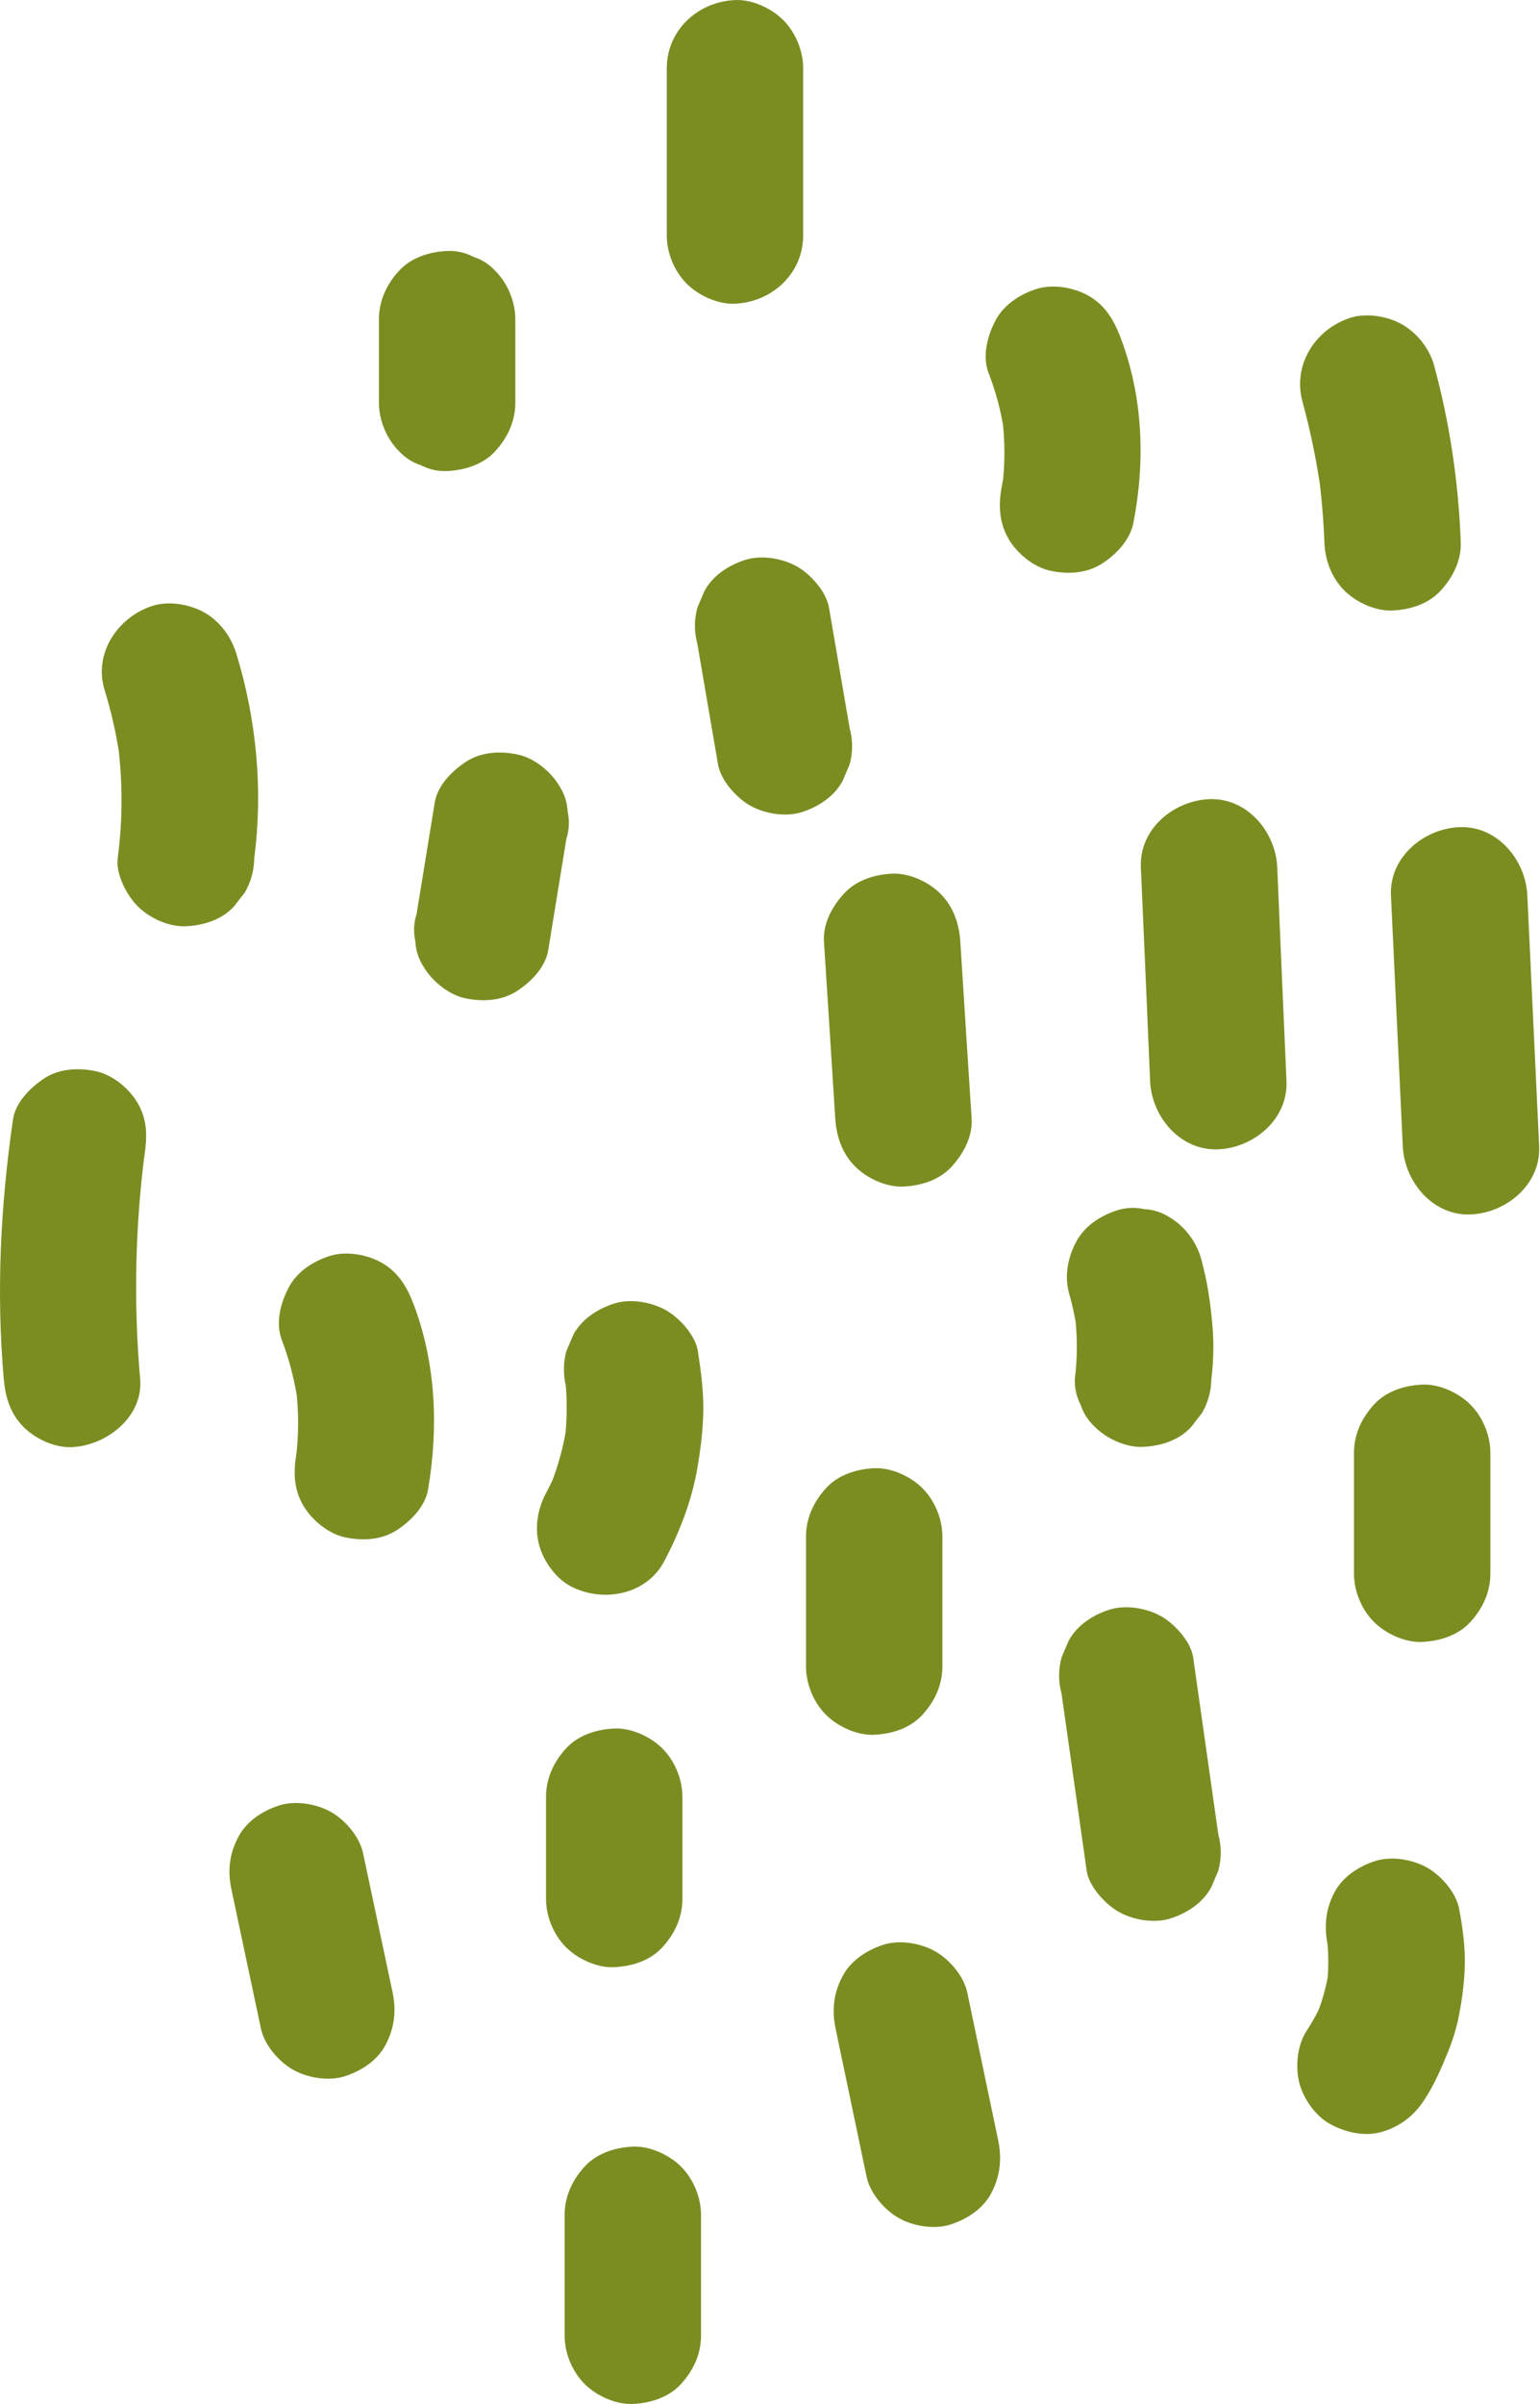
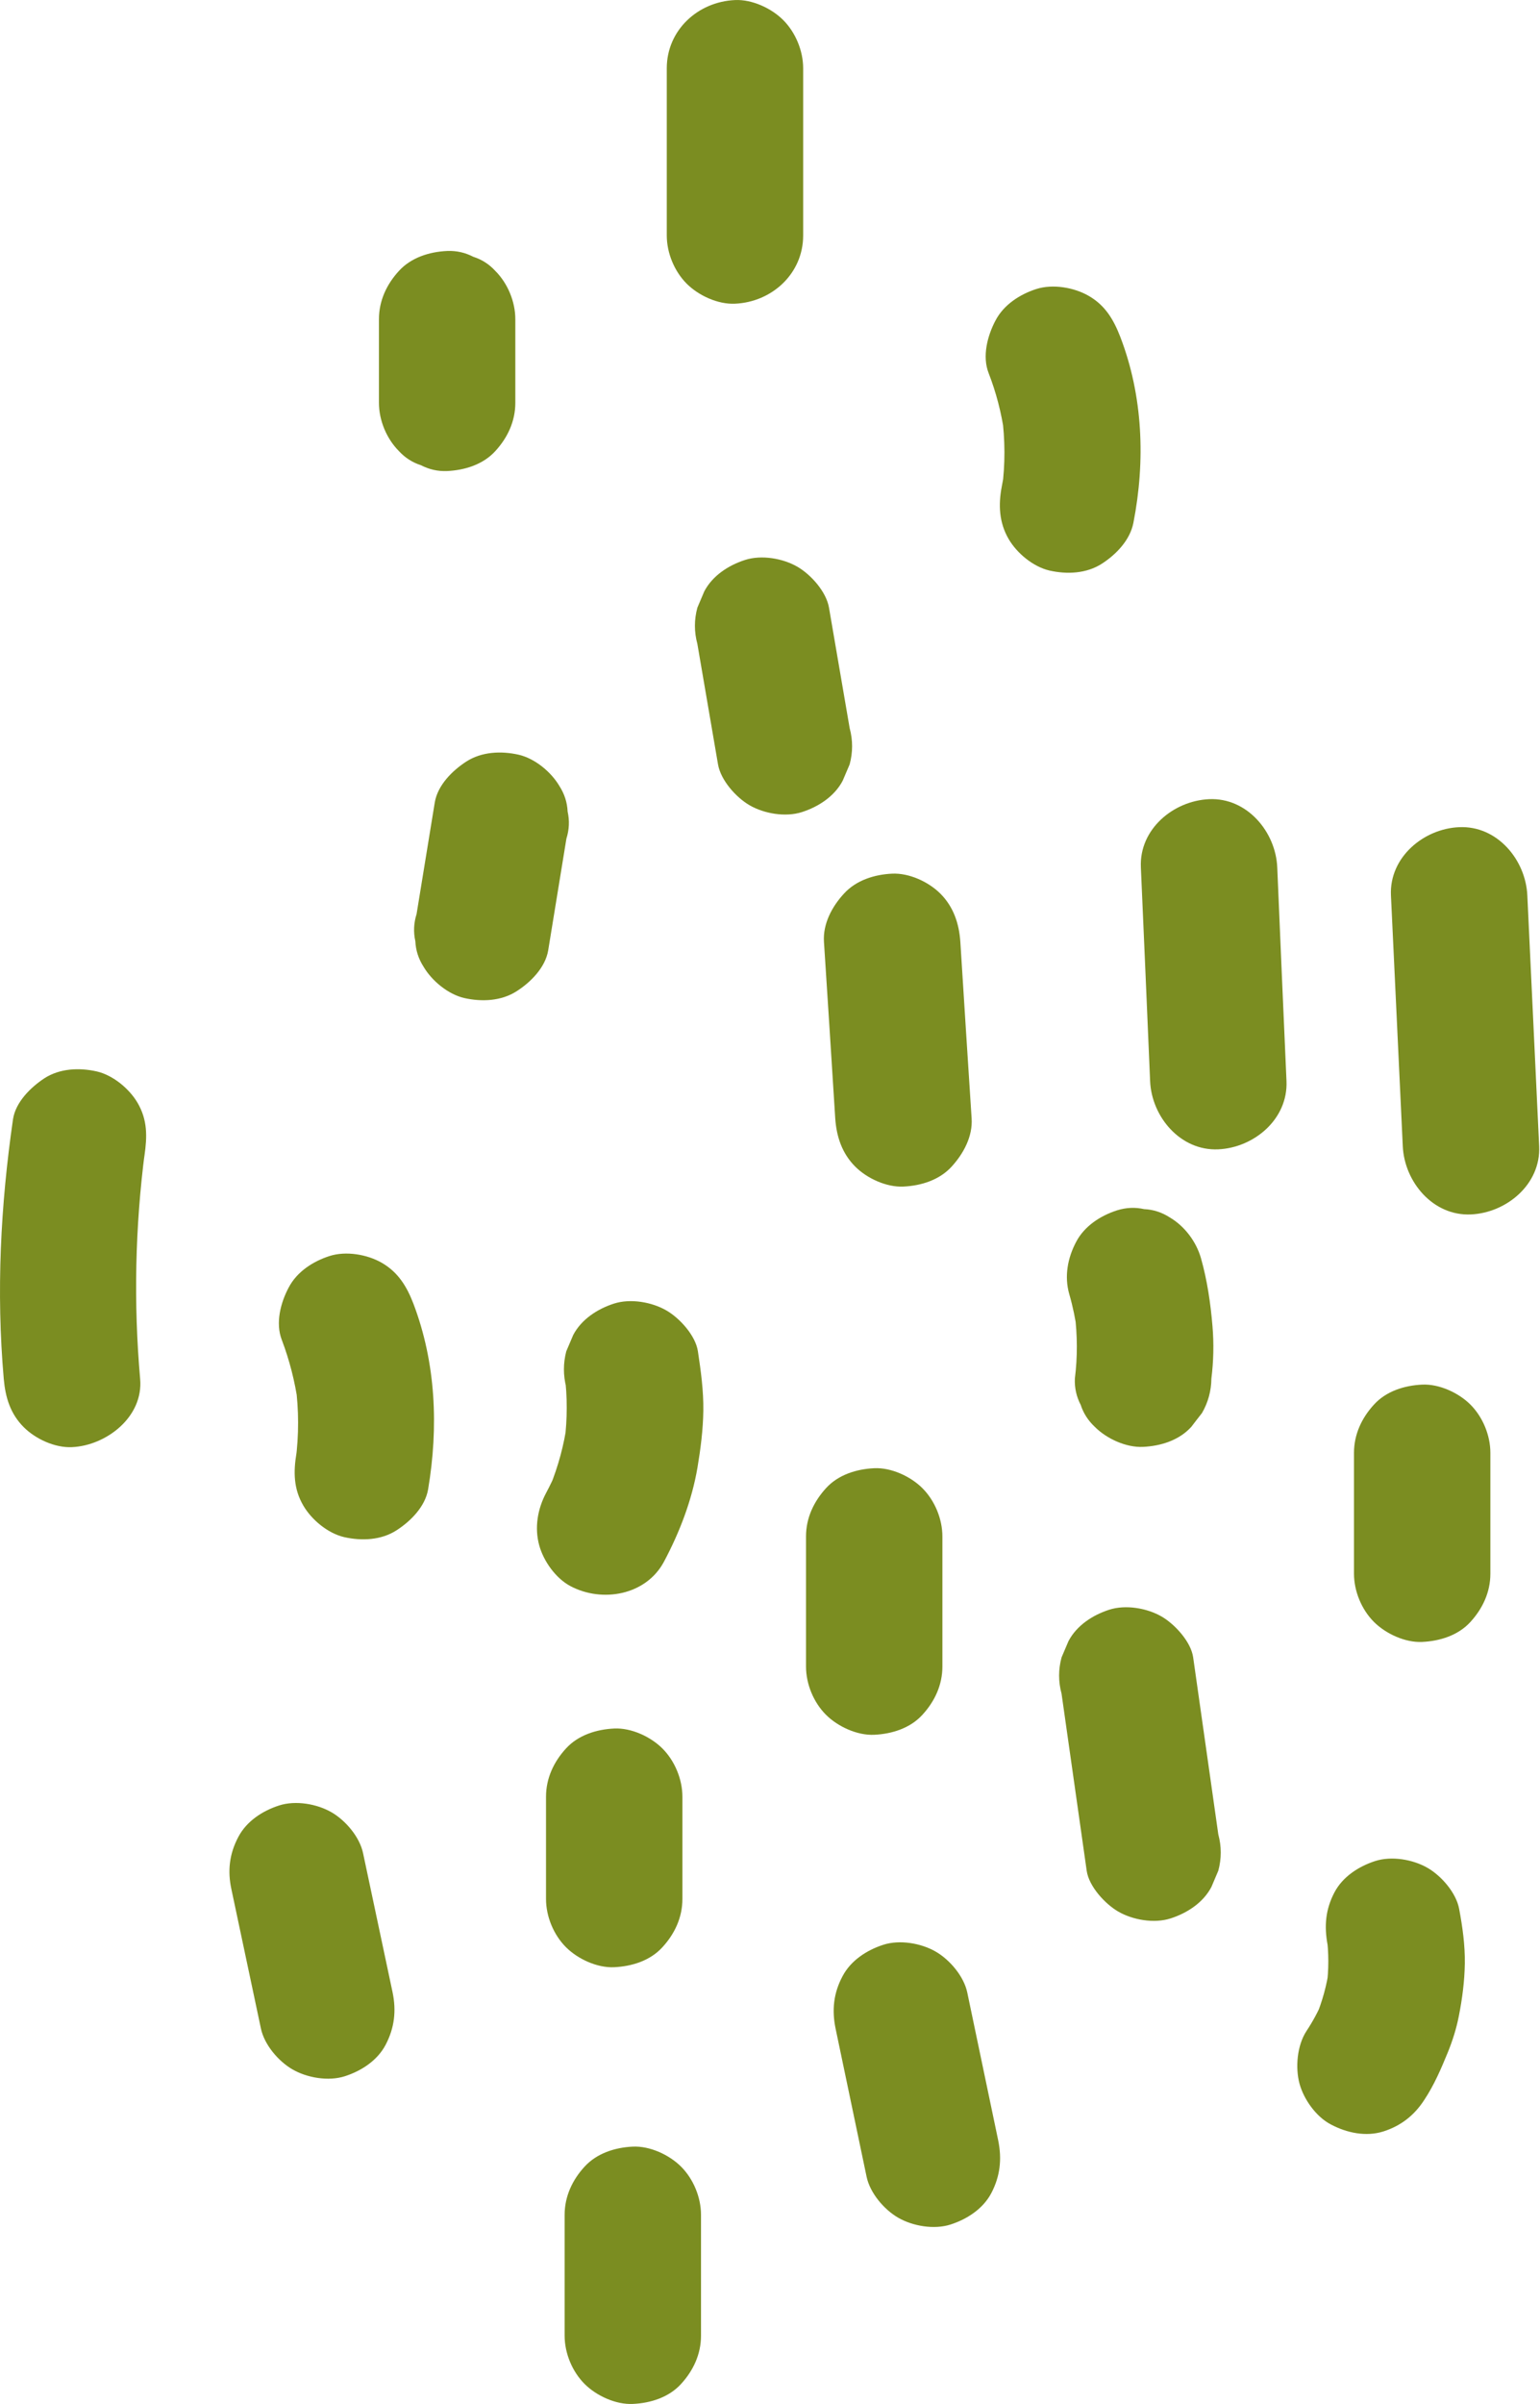
<svg xmlns="http://www.w3.org/2000/svg" width="75" height="117" viewBox="0 0 75 117" fill="none">
  <g id="Group">
    <g id="Group_2">
      <g id="Group_3">
        <path id="Vector" d="M27.578 67.527C27.591 67.613 27.605 67.705 27.618 67.791C27.578 67.5 27.538 67.203 27.499 66.912C27.638 67.983 27.631 69.055 27.499 70.127C27.538 69.836 27.578 69.538 27.618 69.247C27.472 70.319 27.188 71.357 26.784 72.356C26.897 72.091 27.009 71.827 27.122 71.562C26.963 71.933 26.791 72.296 26.599 72.654C26.182 73.434 26.023 74.347 26.262 75.214C26.473 75.981 27.069 76.822 27.79 77.199C29.331 78.012 31.462 77.642 32.335 76.008C33.096 74.579 33.698 73.018 33.969 71.417C34.121 70.51 34.24 69.584 34.253 68.658C34.266 67.686 34.134 66.726 33.989 65.767C33.876 65 33.102 64.153 32.46 63.782C31.746 63.366 30.701 63.187 29.9 63.445C29.1 63.703 28.319 64.206 27.916 64.973C27.803 65.238 27.691 65.502 27.578 65.767C27.426 66.349 27.426 66.938 27.578 67.527Z" fill="#7B8D21" />
      </g>
      <g id="Group_4">
        <path id="Vector_2" d="M26.592 87.446C26.592 89.106 26.592 90.76 26.592 92.421C26.592 93.274 26.962 94.167 27.564 94.769C28.14 95.345 29.086 95.782 29.913 95.742C30.773 95.702 31.666 95.424 32.261 94.769C32.857 94.121 33.234 93.321 33.234 92.421C33.234 90.76 33.234 89.106 33.234 87.446C33.234 86.593 32.863 85.7 32.261 85.097C31.686 84.522 30.74 84.085 29.913 84.125C29.053 84.165 28.16 84.443 27.564 85.097C26.969 85.746 26.592 86.546 26.592 87.446Z" fill="#7B8D21" />
      </g>
      <g id="Group_5">
        <path id="Vector_3" d="M39.254 74.777C39.254 76.888 39.254 78.998 39.254 81.109C39.254 81.962 39.624 82.855 40.226 83.457C40.802 84.032 41.748 84.469 42.575 84.43C43.435 84.39 44.328 84.112 44.923 83.457C45.519 82.809 45.896 82.008 45.896 81.109C45.896 78.998 45.896 76.888 45.896 74.777C45.896 73.924 45.525 73.031 44.923 72.429C44.348 71.853 43.402 71.417 42.575 71.457C41.715 71.496 40.822 71.774 40.226 72.429C39.631 73.084 39.254 73.878 39.254 74.777Z" fill="#7B8D21" />
      </g>
      <g id="Group_6">
        <path id="Vector_4" d="M52.076 62.989C52.248 63.584 52.374 64.192 52.46 64.814C52.42 64.523 52.38 64.226 52.341 63.934C52.473 64.986 52.48 66.045 52.347 67.097C52.328 67.553 52.427 67.983 52.632 68.374C52.764 68.784 52.996 69.141 53.32 69.445C53.895 70.021 54.842 70.457 55.668 70.418C56.529 70.378 57.421 70.1 58.017 69.445C58.189 69.22 58.361 68.995 58.539 68.77C58.837 68.254 58.989 67.692 58.996 67.097C59.102 66.25 59.122 65.39 59.049 64.537C58.956 63.425 58.791 62.3 58.487 61.229C58.255 60.422 57.686 59.667 56.958 59.244C56.575 58.999 56.164 58.867 55.721 58.847C55.278 58.748 54.841 58.768 54.398 58.907C53.598 59.165 52.817 59.667 52.413 60.435C51.997 61.216 51.825 62.115 52.076 62.989Z" fill="#7B8D21" />
      </g>
      <g id="Group_7">
        <path id="Vector_5" d="M51.699 82.431C52.109 85.303 52.513 88.174 52.923 91.045C53.029 91.806 53.816 92.659 54.451 93.029C55.166 93.446 56.211 93.625 57.011 93.367C57.812 93.109 58.592 92.606 58.996 91.839C59.108 91.574 59.221 91.309 59.333 91.045C59.492 90.456 59.492 89.867 59.333 89.278C58.923 86.407 58.52 83.536 58.109 80.665C58.004 79.904 57.216 79.051 56.581 78.68C55.867 78.264 54.822 78.085 54.021 78.343C53.221 78.601 52.44 79.104 52.037 79.871C51.924 80.136 51.812 80.4 51.699 80.665C51.54 81.254 51.54 81.843 51.699 82.431Z" fill="#7B8D21" />
      </g>
      <g id="Group_8">
        <path id="Vector_6" d="M40.128 45.841C40.313 48.706 40.499 51.564 40.677 54.428C40.737 55.315 41.008 56.135 41.65 56.777C42.225 57.352 43.171 57.789 43.998 57.749C44.858 57.709 45.751 57.432 46.347 56.777C46.922 56.148 47.379 55.308 47.319 54.428C47.134 51.564 46.949 48.706 46.77 45.841C46.711 44.955 46.439 44.135 45.798 43.493C45.222 42.917 44.276 42.481 43.449 42.52C42.589 42.56 41.696 42.838 41.101 43.493C40.525 44.115 40.069 44.961 40.128 45.841Z" fill="#7B8D21" />
      </g>
      <g id="Group_9">
        <path id="Vector_7" d="M21.174 39.054C20.876 40.867 20.585 42.672 20.288 44.485C20.149 44.928 20.129 45.365 20.228 45.808C20.248 46.252 20.38 46.662 20.625 47.045C21.029 47.733 21.816 48.388 22.61 48.574C23.463 48.765 24.416 48.726 25.17 48.236C25.851 47.8 26.559 47.085 26.698 46.252C26.996 44.439 27.287 42.633 27.584 40.82C27.723 40.377 27.743 39.94 27.644 39.497C27.624 39.054 27.492 38.644 27.247 38.26C26.843 37.572 26.056 36.917 25.262 36.732C24.409 36.54 23.456 36.58 22.702 37.069C22.021 37.512 21.313 38.22 21.174 39.054Z" fill="#7B8D21" />
      </g>
      <g id="Group_10">
        <path id="Vector_8" d="M13.724 65.211C14.101 66.204 14.36 67.229 14.512 68.274C14.472 67.983 14.432 67.686 14.393 67.394C14.558 68.618 14.558 69.855 14.399 71.079C14.439 70.788 14.479 70.49 14.518 70.199C14.492 70.371 14.465 70.55 14.439 70.722C14.287 71.628 14.293 72.462 14.776 73.282C15.18 73.97 15.967 74.625 16.761 74.81C17.614 75.002 18.567 74.963 19.321 74.473C20.003 74.03 20.704 73.329 20.849 72.488C21.359 69.459 21.233 66.343 20.135 63.452C19.817 62.625 19.401 61.93 18.607 61.467C17.892 61.05 16.847 60.872 16.047 61.13C15.246 61.388 14.465 61.89 14.062 62.658C13.665 63.399 13.407 64.391 13.724 65.211Z" fill="#7B8D21" />
      </g>
      <g id="Group_11">
        <path id="Vector_9" d="M11.272 91.958C11.748 94.214 12.231 96.47 12.707 98.726C12.873 99.513 13.554 100.313 14.235 100.71C14.95 101.127 15.995 101.306 16.796 101.048C17.596 100.79 18.377 100.287 18.78 99.519C19.21 98.699 19.309 97.872 19.118 96.959C18.641 94.703 18.158 92.447 17.682 90.192C17.517 89.404 16.835 88.604 16.154 88.207C15.439 87.79 14.394 87.612 13.594 87.87C12.793 88.127 12.013 88.63 11.609 89.398C11.172 90.218 11.073 91.052 11.272 91.958Z" fill="#7B8D21" />
      </g>
      <g id="Group_12">
        <path id="Vector_10" d="M40.696 98.739C41.199 101.14 41.702 103.542 42.205 105.943C42.37 106.73 43.052 107.531 43.733 107.928C44.447 108.344 45.493 108.523 46.293 108.265C47.094 108.007 47.874 107.504 48.278 106.737C48.708 105.917 48.8 105.09 48.615 104.177C48.112 101.775 47.61 99.374 47.107 96.972C46.941 96.185 46.26 95.385 45.579 94.988C44.864 94.571 43.819 94.392 43.019 94.65C42.218 94.908 41.437 95.411 41.034 96.179C40.597 96.992 40.505 97.826 40.696 98.739Z" fill="#7B8D21" />
      </g>
      <g id="Group_13">
        <path id="Vector_11" d="M27.498 107.795C27.498 109.753 27.498 111.712 27.498 113.676C27.498 114.53 27.869 115.423 28.471 116.025C29.046 116.6 29.992 117.037 30.819 116.997C31.679 116.958 32.572 116.68 33.168 116.025C33.763 115.377 34.14 114.576 34.14 113.676C34.14 111.718 34.14 109.76 34.14 107.795C34.14 106.942 33.77 106.049 33.168 105.447C32.592 104.871 31.646 104.435 30.819 104.474C29.959 104.514 29.073 104.792 28.471 105.447C27.875 106.095 27.498 106.896 27.498 107.795Z" fill="#7B8D21" />
      </g>
      <g id="Group_14">
        <path id="Vector_12" d="M33.963 31.34C34.3 33.292 34.631 35.25 34.968 37.201C35.101 37.975 35.842 38.802 36.496 39.186C37.211 39.603 38.256 39.781 39.057 39.523C39.857 39.265 40.638 38.763 41.041 37.995C41.154 37.731 41.266 37.466 41.379 37.201C41.538 36.613 41.538 36.024 41.379 35.435C41.041 33.483 40.711 31.525 40.373 29.574C40.241 28.8 39.5 27.973 38.845 27.589C38.13 27.172 37.085 26.994 36.285 27.252C35.484 27.51 34.704 28.012 34.3 28.78C34.188 29.044 34.075 29.309 33.963 29.574C33.804 30.162 33.804 30.751 33.963 31.34Z" fill="#7B8D21" />
      </g>
      <g id="Group_15">
-         <path id="Vector_13" d="M5.092 33.576C5.443 34.714 5.7 35.872 5.859 37.056C5.82 36.765 5.78 36.467 5.74 36.176C5.978 38.035 5.978 39.907 5.734 41.76C5.628 42.54 6.177 43.579 6.706 44.108C7.282 44.684 8.228 45.12 9.054 45.081C9.915 45.041 10.808 44.763 11.403 44.108C11.575 43.883 11.747 43.658 11.926 43.433C12.223 42.917 12.376 42.355 12.382 41.76C12.819 38.452 12.488 34.998 11.509 31.81C11.258 30.996 10.728 30.262 9.981 29.825C9.266 29.408 8.221 29.23 7.42 29.488C5.74 30.03 4.543 31.797 5.092 33.576Z" fill="#7B8D21" />
-       </g>
+         </g>
      <g id="Group_16">
        <path id="Vector_14" d="M55.562 42.216C55.714 45.682 55.866 49.149 56.012 52.616C56.084 54.349 57.487 56.023 59.333 55.937C61.066 55.857 62.733 54.474 62.654 52.616C62.501 49.149 62.349 45.682 62.204 42.216C62.131 40.483 60.728 38.809 58.883 38.895C57.143 38.974 55.476 40.357 55.562 42.216Z" fill="#7B8D21" />
      </g>
      <g id="Group_17">
        <path id="Vector_15" d="M0.633 54.475C0.025 58.675 -0.187 62.876 0.183 67.11C0.263 68.01 0.501 68.804 1.156 69.459C1.731 70.034 2.677 70.471 3.504 70.431C5.171 70.358 6.991 68.963 6.825 67.11C6.501 63.425 6.58 59.714 7.057 56.042C7.017 56.334 6.977 56.631 6.938 56.922C6.971 56.691 7.004 56.466 7.037 56.234C7.169 55.315 7.189 54.514 6.7 53.674C6.296 52.986 5.509 52.331 4.715 52.146C3.861 51.954 2.909 51.994 2.155 52.483C1.487 52.926 0.759 53.641 0.633 54.475Z" fill="#7B8D21" />
      </g>
      <g id="Group_18">
        <path id="Vector_16" d="M18.455 15.536C18.455 16.892 18.455 18.248 18.455 19.604C18.455 20.457 18.826 21.351 19.427 21.953C19.725 22.277 20.082 22.508 20.499 22.641C20.896 22.846 21.319 22.945 21.776 22.925C22.636 22.885 23.529 22.608 24.124 21.953C24.72 21.304 25.097 20.504 25.097 19.604C25.097 18.248 25.097 16.892 25.097 15.536C25.097 14.682 24.726 13.789 24.124 13.187C23.827 12.863 23.47 12.631 23.053 12.499C22.656 12.294 22.232 12.195 21.776 12.215C20.916 12.254 20.023 12.532 19.427 13.187C18.832 13.835 18.455 14.636 18.455 15.536Z" fill="#7B8D21" />
      </g>
      <g id="Group_19">
        <path id="Vector_17" d="M48.146 18.155C48.517 19.108 48.768 20.087 48.914 21.093C48.874 20.802 48.834 20.504 48.795 20.213C48.953 21.397 48.96 22.594 48.801 23.779C48.841 23.488 48.881 23.19 48.92 22.899C48.881 23.163 48.841 23.421 48.788 23.679C48.616 24.566 48.656 25.439 49.125 26.239C49.529 26.928 50.316 27.582 51.11 27.768C51.963 27.96 52.916 27.92 53.67 27.43C54.365 26.98 55.033 26.286 55.198 25.446C55.787 22.436 55.668 19.273 54.557 16.389C54.233 15.556 53.829 14.867 53.029 14.404C52.314 13.988 51.269 13.809 50.468 14.067C49.668 14.325 48.887 14.828 48.484 15.595C48.087 16.343 47.829 17.342 48.146 18.155Z" fill="#7B8D21" />
      </g>
      <g id="Group_20">
        <path id="Vector_18" d="M32.473 3.323C32.473 6.036 32.473 8.748 32.473 11.46C32.473 12.314 32.843 13.207 33.445 13.809C34.021 14.385 34.967 14.821 35.794 14.781C37.593 14.702 39.115 13.319 39.115 11.46C39.115 8.748 39.115 6.036 39.115 3.323C39.115 2.47 38.744 1.577 38.142 0.975C37.567 0.399 36.621 -0.037 35.794 0.003C33.994 0.082 32.473 1.464 32.473 3.323Z" fill="#7B8D21" />
      </g>
      <g id="Group_21">
-         <path id="Vector_19" d="M63.434 19.558C63.837 21.033 64.142 22.528 64.347 24.037C64.307 23.745 64.267 23.448 64.228 23.157C64.367 24.228 64.459 25.307 64.499 26.392C64.532 27.265 64.85 28.118 65.471 28.74C66.047 29.316 66.993 29.752 67.82 29.713C68.68 29.673 69.573 29.395 70.168 28.74C70.751 28.105 71.174 27.278 71.141 26.392C71.035 23.494 70.605 20.59 69.844 17.791C69.626 16.984 69.037 16.23 68.316 15.807C67.602 15.39 66.556 15.211 65.756 15.469C64.036 16.032 62.944 17.765 63.434 19.558Z" fill="#7B8D21" />
-       </g>
+         </g>
      <g id="Group_22">
        <path id="Vector_20" d="M67.741 43.579C67.933 47.647 68.125 51.716 68.317 55.784C68.396 57.517 69.786 59.191 71.638 59.105C73.365 59.026 75.045 57.643 74.959 55.784C74.767 51.716 74.575 47.647 74.383 43.579C74.304 41.846 72.915 40.172 71.062 40.258C69.336 40.331 67.655 41.72 67.741 43.579Z" fill="#7B8D21" />
      </g>
      <g id="Group_23">
        <path id="Vector_21" d="M65.941 70.709C65.941 72.667 65.941 74.625 65.941 76.59C65.941 77.443 66.312 78.337 66.914 78.939C67.49 79.514 68.436 79.951 69.262 79.911C70.122 79.871 71.016 79.593 71.611 78.939C72.206 78.29 72.583 77.49 72.583 76.59C72.583 74.632 72.583 72.674 72.583 70.709C72.583 69.855 72.213 68.962 71.611 68.36C71.035 67.785 70.089 67.348 69.262 67.388C68.402 67.427 67.509 67.705 66.914 68.36C66.319 69.009 65.941 69.809 65.941 70.709Z" fill="#7B8D21" />
      </g>
      <g id="Group_24">
        <path id="Vector_22" d="M64.657 94.664C64.684 94.809 64.71 94.955 64.73 95.107C64.69 94.816 64.65 94.518 64.611 94.227C64.717 95.047 64.717 95.861 64.611 96.681C64.65 96.39 64.69 96.093 64.73 95.802C64.618 96.615 64.399 97.409 64.082 98.17C64.194 97.905 64.307 97.641 64.419 97.376C64.201 97.892 63.936 98.382 63.625 98.851C63.169 99.553 63.076 100.624 63.288 101.412C63.499 102.179 64.095 103.019 64.816 103.396C65.59 103.806 66.523 104.005 67.376 103.734C68.223 103.462 68.871 102.96 69.361 102.205C69.844 101.478 70.181 100.69 70.512 99.883C70.743 99.314 70.929 98.726 71.048 98.117C71.213 97.283 71.326 96.417 71.339 95.563C71.352 94.67 71.226 93.771 71.061 92.897C70.915 92.117 70.194 91.296 69.533 90.913C68.818 90.496 67.773 90.317 66.973 90.575C66.172 90.833 65.391 91.336 64.988 92.103C64.551 92.937 64.485 93.744 64.657 94.664Z" fill="#7B8D21" />
      </g>
    </g>
  </g>
</svg>